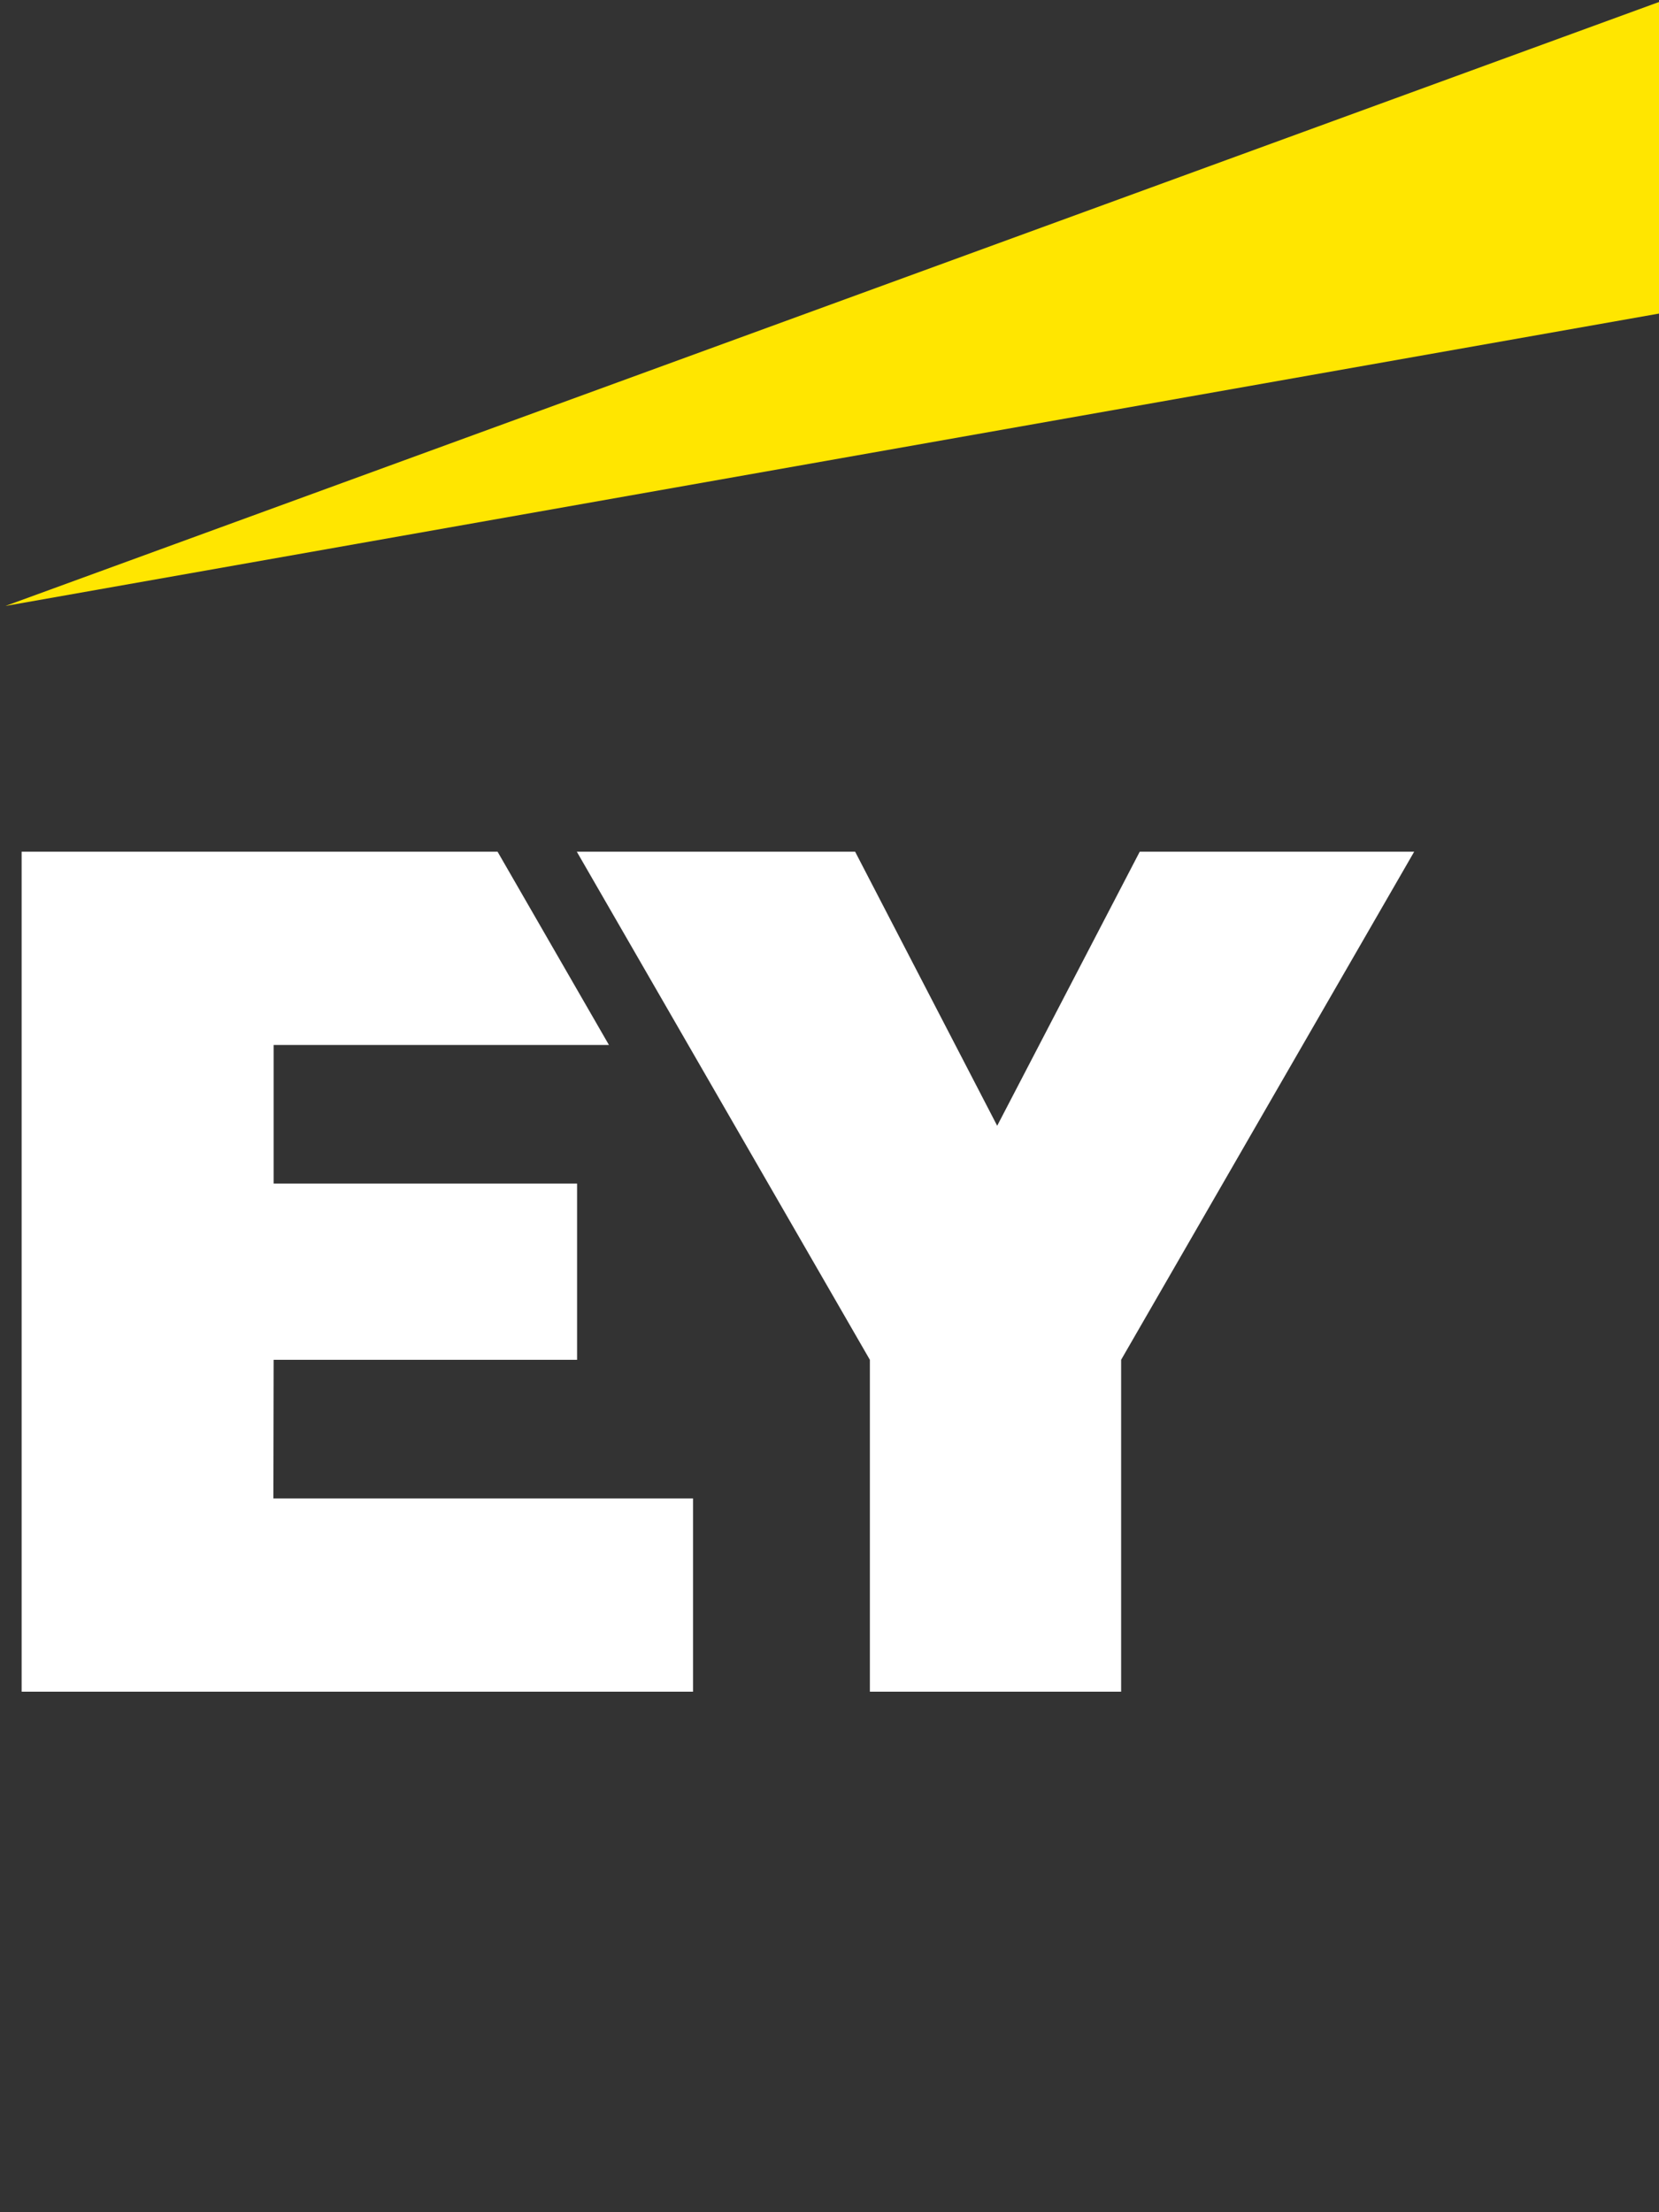
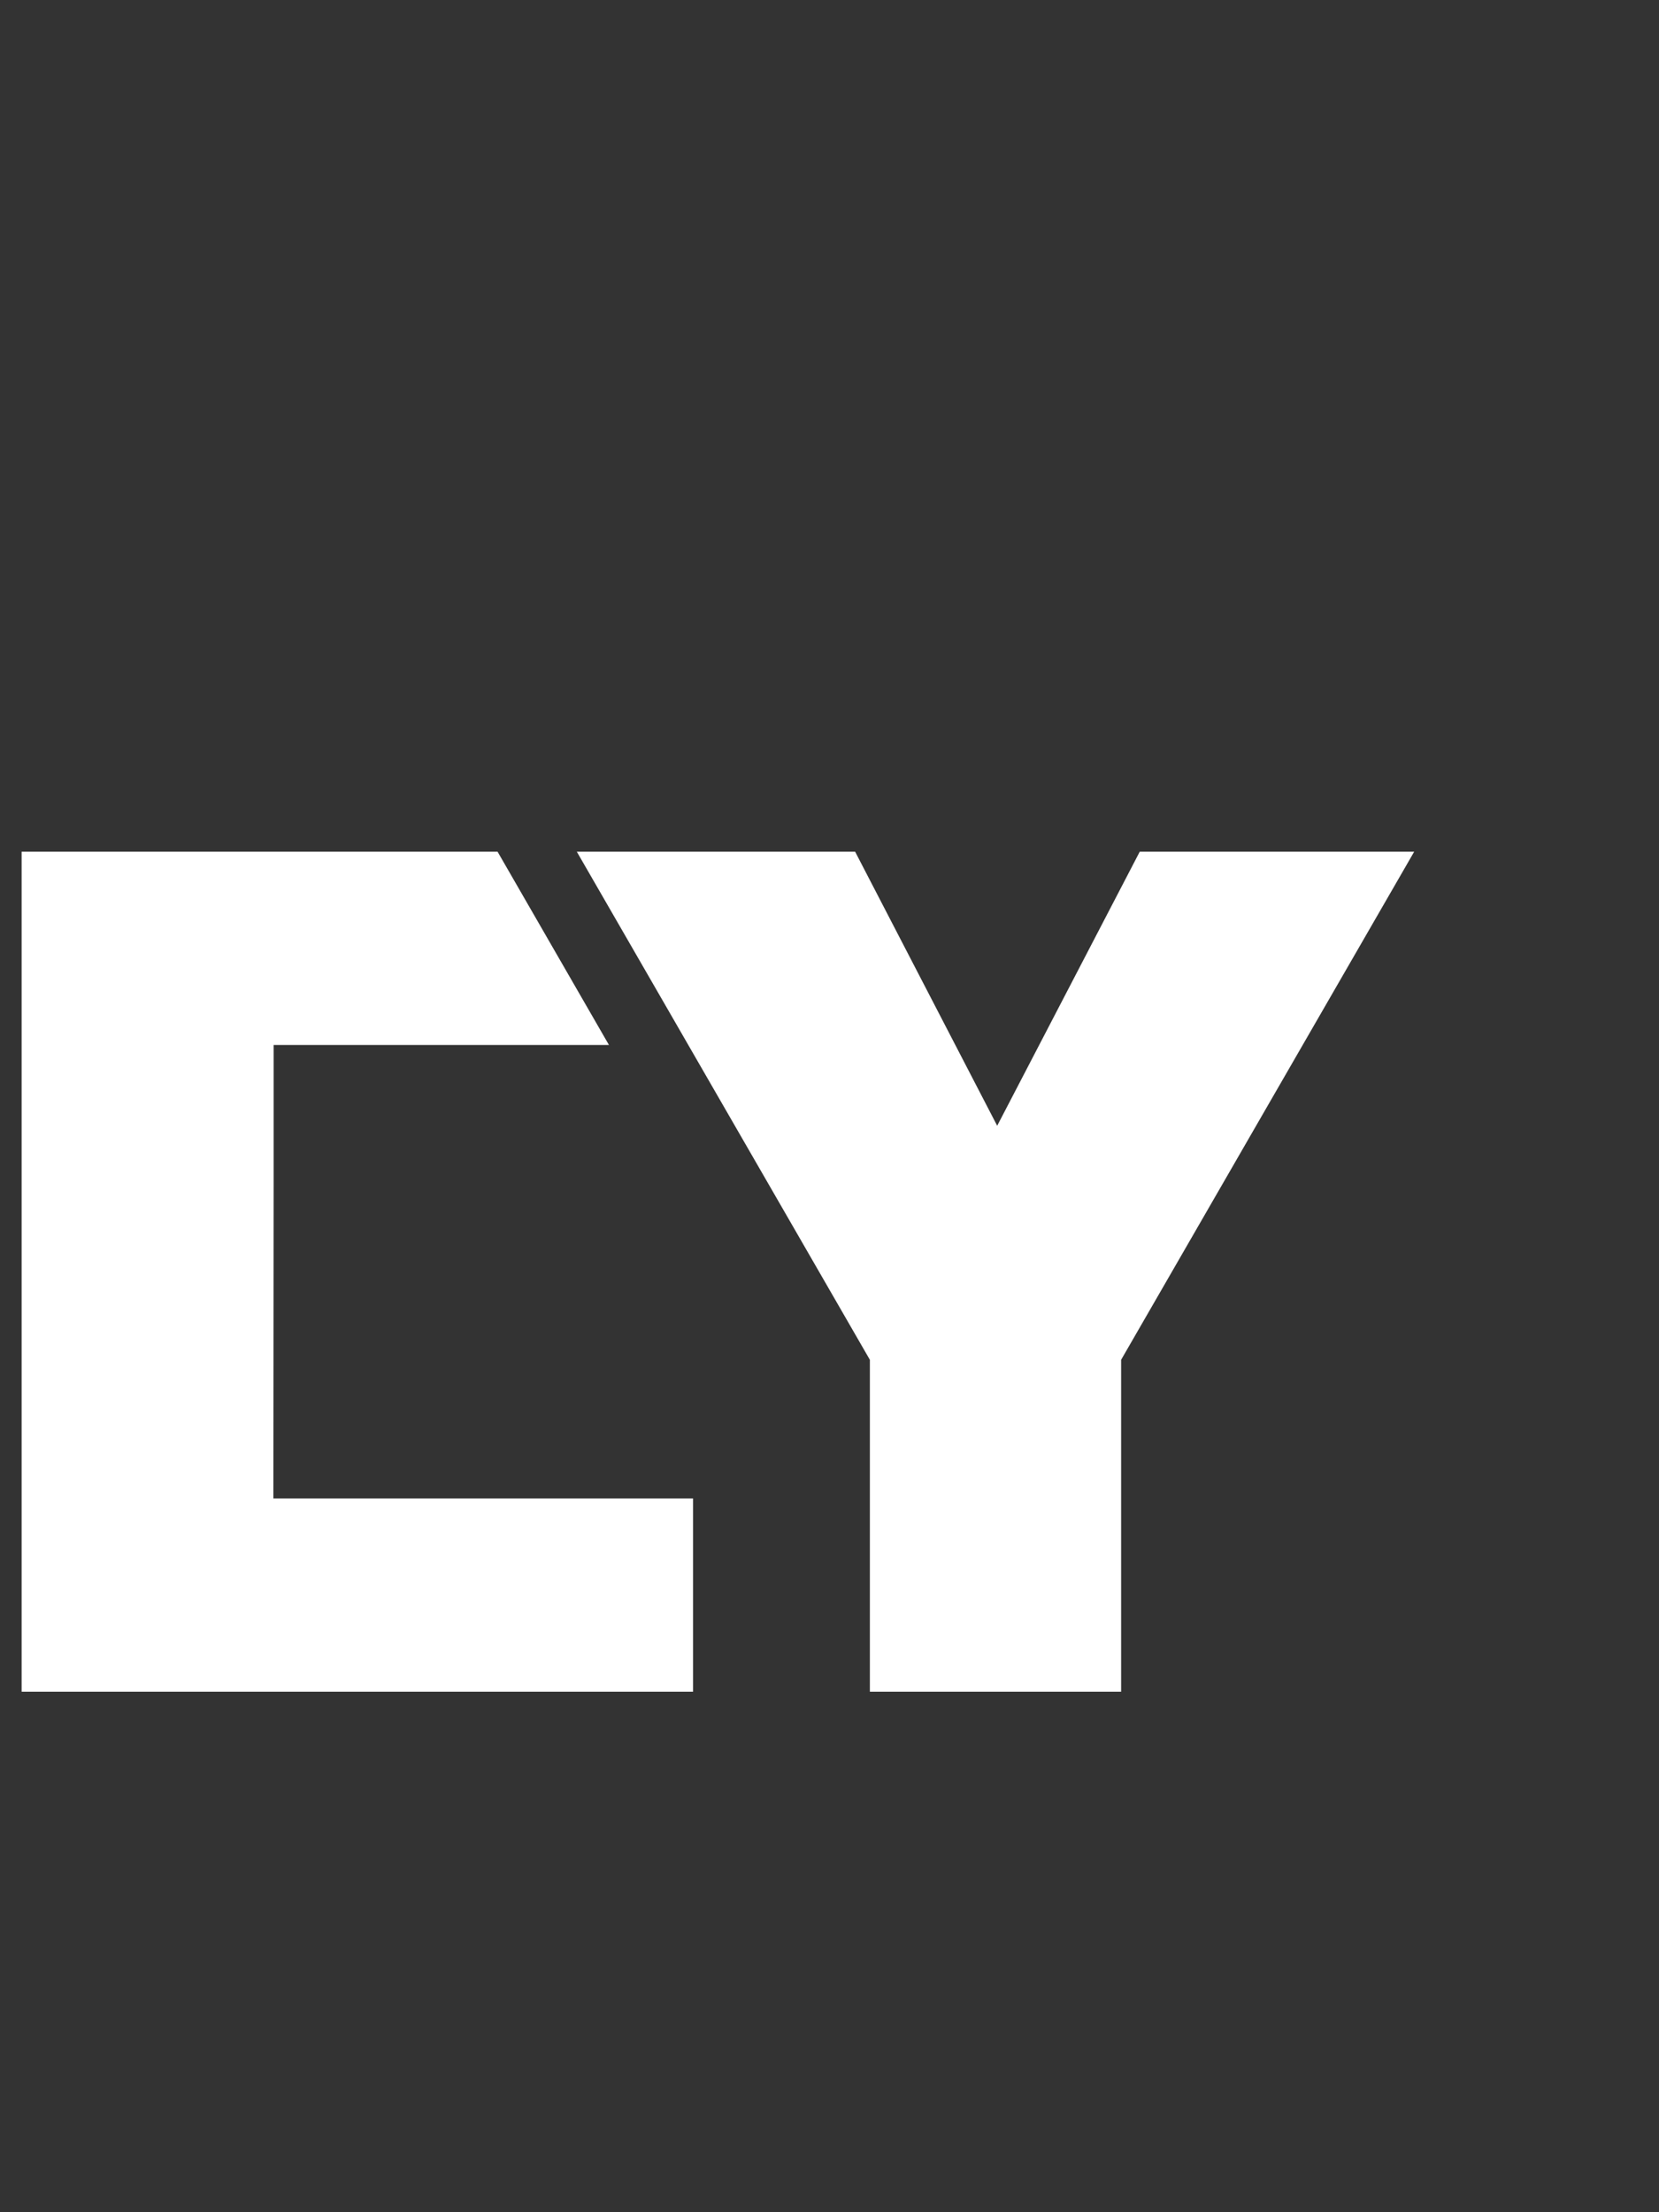
<svg xmlns="http://www.w3.org/2000/svg" width="51" height="68" viewBox="0 0 51 68" fill="none">
  <rect x="0" y="0" width="51" height="68" fill="#333333" stroke="none" />
  <g clip-path="url(#clip0_7793_7641)">
-     <path fill-rule="evenodd" clip-rule="evenodd" d="M8.404 46.059H21.305V52H0.665V26.18H15.296L18.72 32.121H8.412V36.382H17.74V41.798H8.412L8.404 46.059ZM35.037 26.18L30.655 34.604L26.288 26.18H17.732L26.741 41.798V52H34.465V41.798L43.474 26.18H35.037Z" fill="white" />
-     <path fill-rule="evenodd" clip-rule="evenodd" d="M51.168 9.609V0L0.168 18.626L51.168 9.609Z" fill="#FFE600" />
+     <path fill-rule="evenodd" clip-rule="evenodd" d="M8.404 46.059H21.305V52H0.665V26.18H15.296L18.72 32.121H8.412V36.382H17.74H8.412L8.404 46.059ZM35.037 26.18L30.655 34.604L26.288 26.18H17.732L26.741 41.798V52H34.465V41.798L43.474 26.18H35.037Z" fill="white" />
  </g>
  <defs>
    <clipPath id="clip0_7793_7641">
      <rect width="51" height="68" fill="white" />
    </clipPath>
  </defs>
</svg>